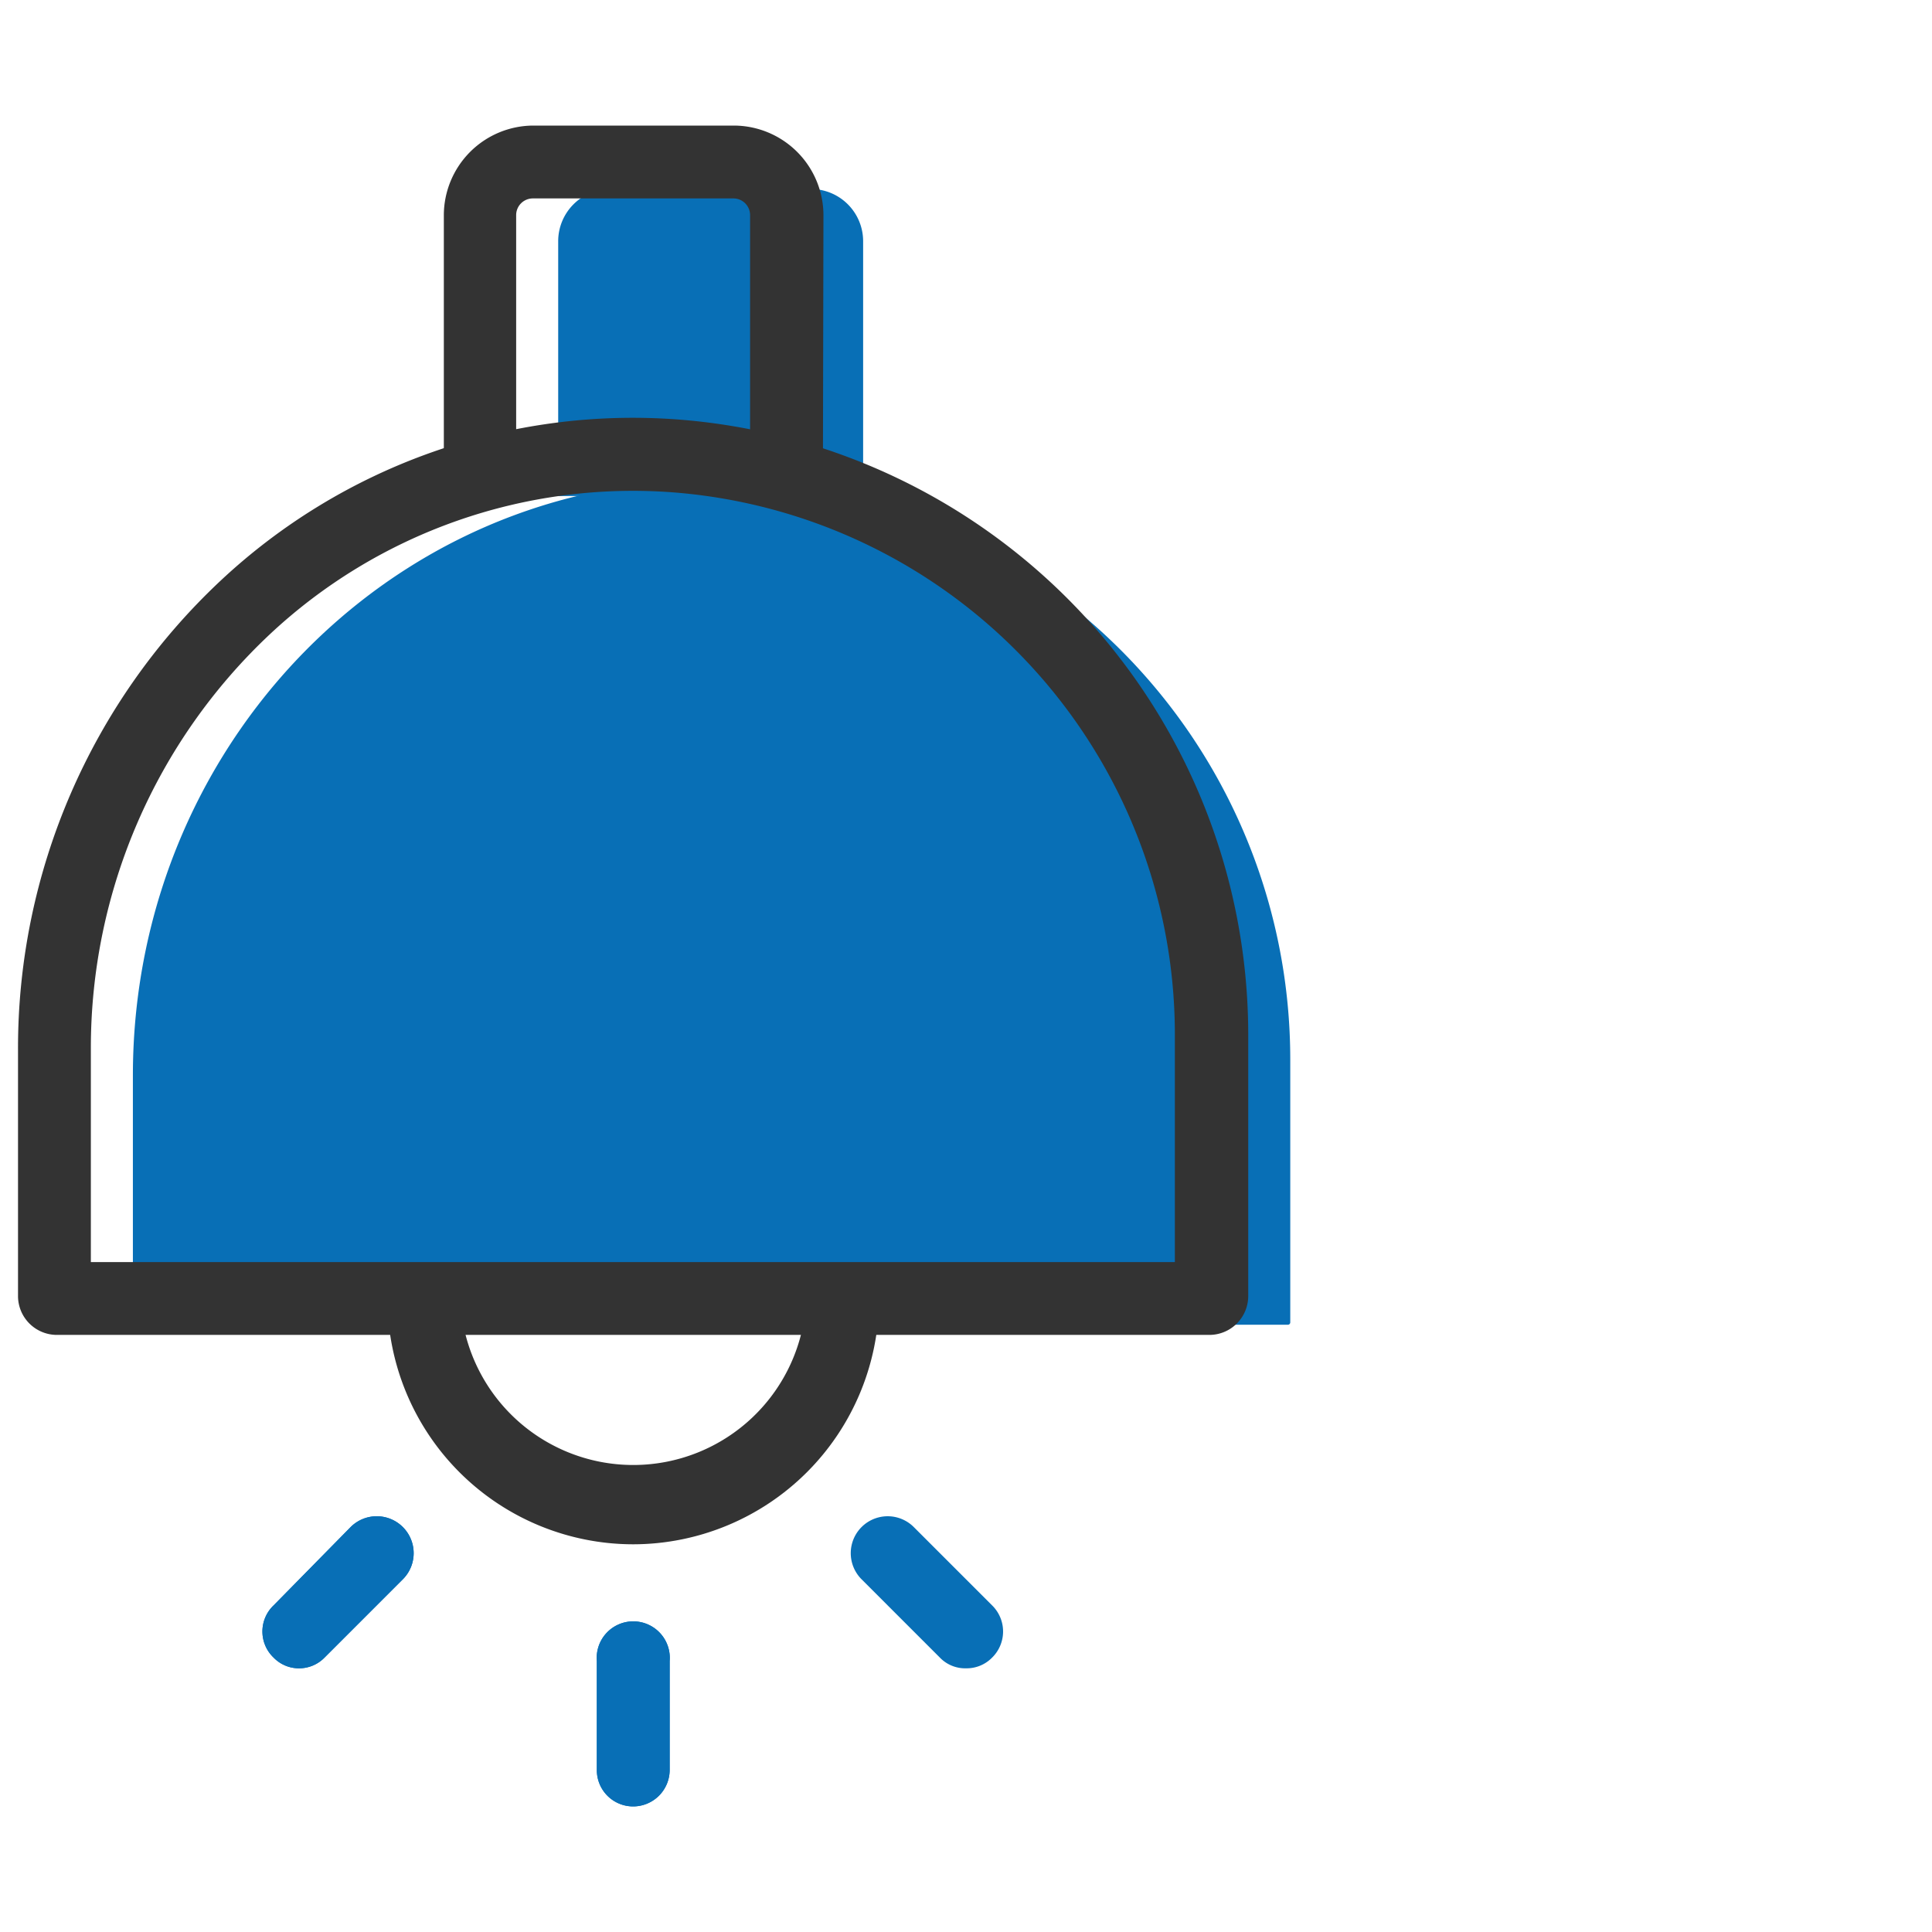
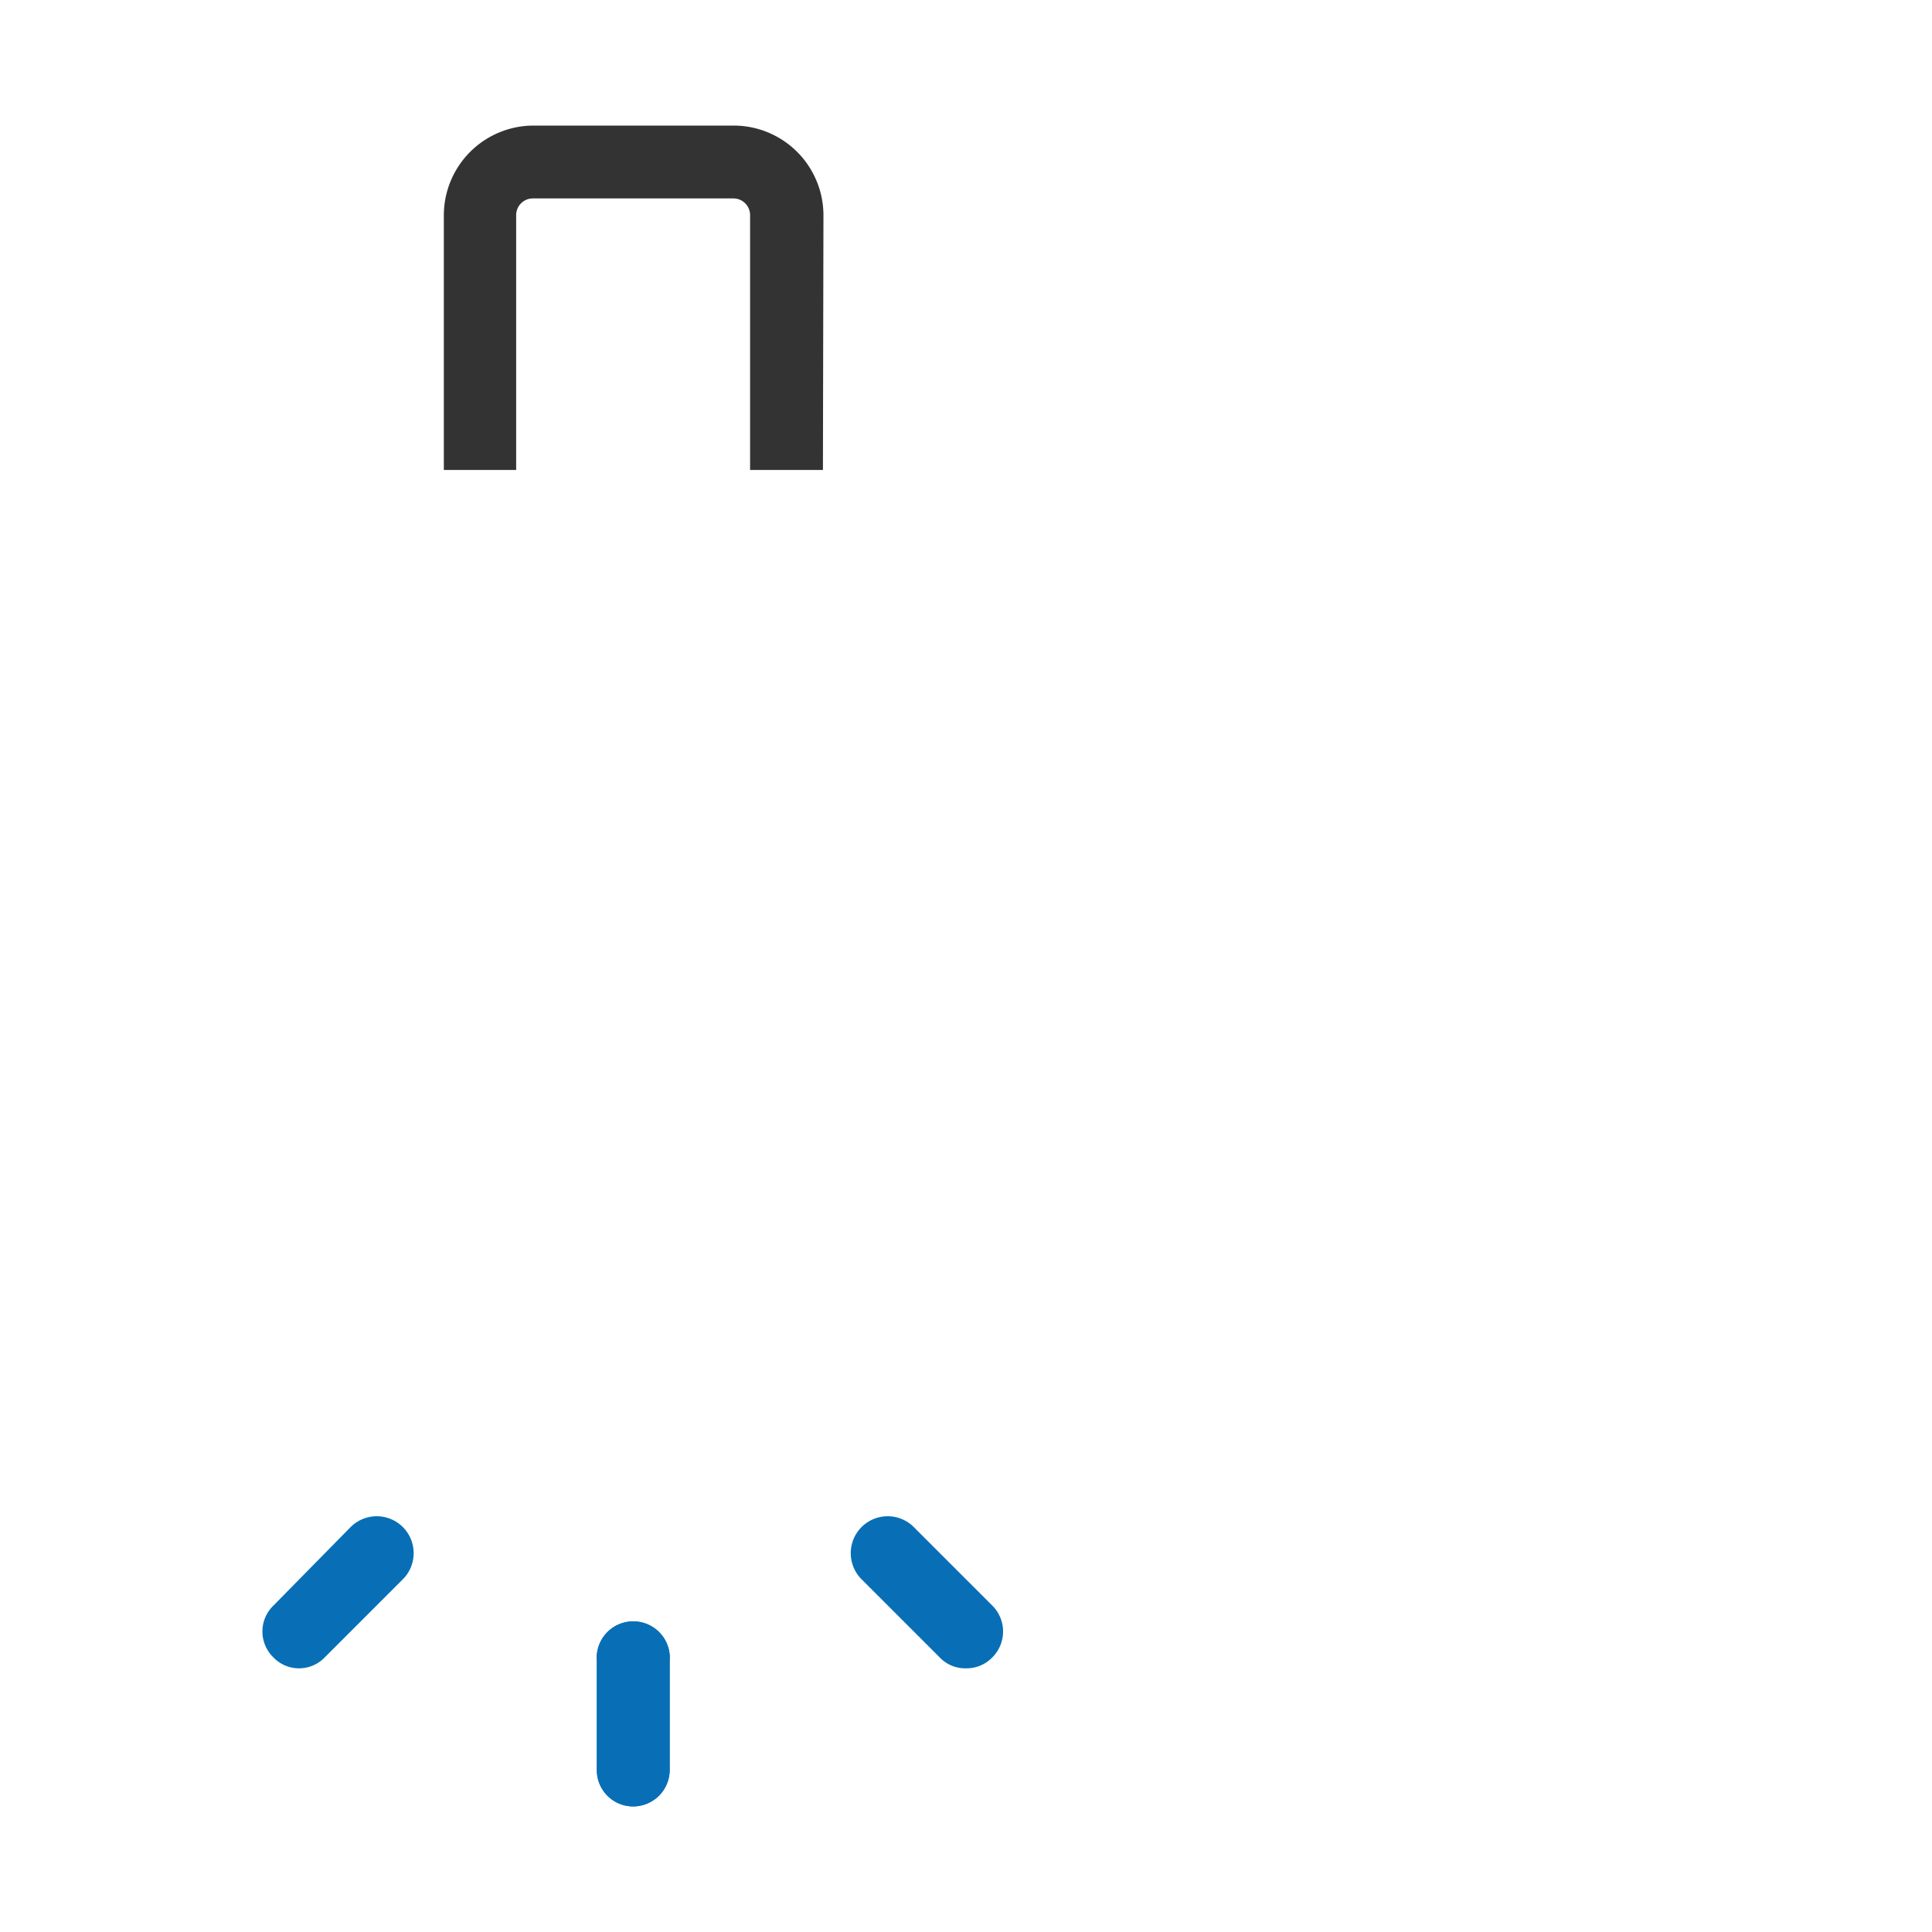
<svg xmlns="http://www.w3.org/2000/svg" viewBox="0 0 74 74">
  <defs>
    <style>.cls-1{fill:#086fb6;}.cls-2{fill:#333;}</style>
  </defs>
  <title>icons-2</title>
  <g id="Layer_10" data-name="Layer 10">
-     <path class="cls-1" d="M49.42,40.57A22.18,22.18,0,0,0,28.9,18.46c-13.07-1-23.81,9.62-23.81,22.73v9.46a.09.09,0,0,0,.09.09H49.32a.09.09,0,0,0,.1-.09Z" />
-     <path class="cls-1" d="M21.38,19V9.24a2,2,0,0,1,2-2h7.68a2,2,0,0,1,2,2V19" />
-     <path class="cls-2" d="M46.32,51.13H2.18A1.49,1.49,0,0,1,.69,49.65V40.19A24.53,24.53,0,0,1,8.44,22.25,23.1,23.1,0,0,1,26,16.07a23.64,23.64,0,0,1,21.81,23.5V49.65A1.49,1.49,0,0,1,46.32,51.13ZM3.48,48.34H45V39.57A20.83,20.83,0,0,0,25.8,18.86a20.35,20.35,0,0,0-15.46,5.43,21.73,21.73,0,0,0-6.86,15.9Z" />
    <path class="cls-2" d="M31.52,18H28.73V8.24a.64.64,0,0,0-.64-.64H20.41a.64.64,0,0,0-.64.64V18H17V8.24a3.44,3.44,0,0,1,3.43-3.43h7.68a3.44,3.44,0,0,1,3.43,3.43Z" />
-     <path class="cls-2" d="M24.25,59.15a9.42,9.42,0,0,1-9.41-9.41h2.79a6.63,6.63,0,0,0,13.25,0h2.79A9.43,9.43,0,0,1,24.25,59.15Z" />
    <path class="cls-1" d="M24.25,69.19a1.39,1.39,0,0,1-1.39-1.39V63.62a1.4,1.4,0,1,1,2.79,0V67.8A1.4,1.4,0,0,1,24.25,69.19Z" />
    <path class="cls-1" d="M37,63.9a1.34,1.34,0,0,1-1-.41l-3-3a1.4,1.4,0,1,1,2-2l3,3a1.4,1.4,0,0,1,0,2A1.36,1.36,0,0,1,37,63.9Z" />
    <path class="cls-1" d="M24.25,69.19a1.39,1.39,0,0,1-1.39-1.39V63.62a1.4,1.4,0,1,1,2.79,0V67.8A1.4,1.4,0,0,1,24.25,69.19Z" />
    <path class="cls-1" d="M11.48,63.9a1.35,1.35,0,0,1-1-.41,1.38,1.38,0,0,1,0-2l2.95-3a1.4,1.4,0,1,1,2,2l-3,3A1.36,1.36,0,0,1,11.48,63.9Z" />
-     <path class="cls-1" d="M11.48,63.9a1.35,1.35,0,0,1-1-.41,1.38,1.38,0,0,1,0-2l2.95-3a1.4,1.4,0,1,1,2,2l-3,3A1.36,1.36,0,0,1,11.48,63.9Z" />
  </g>
</svg>